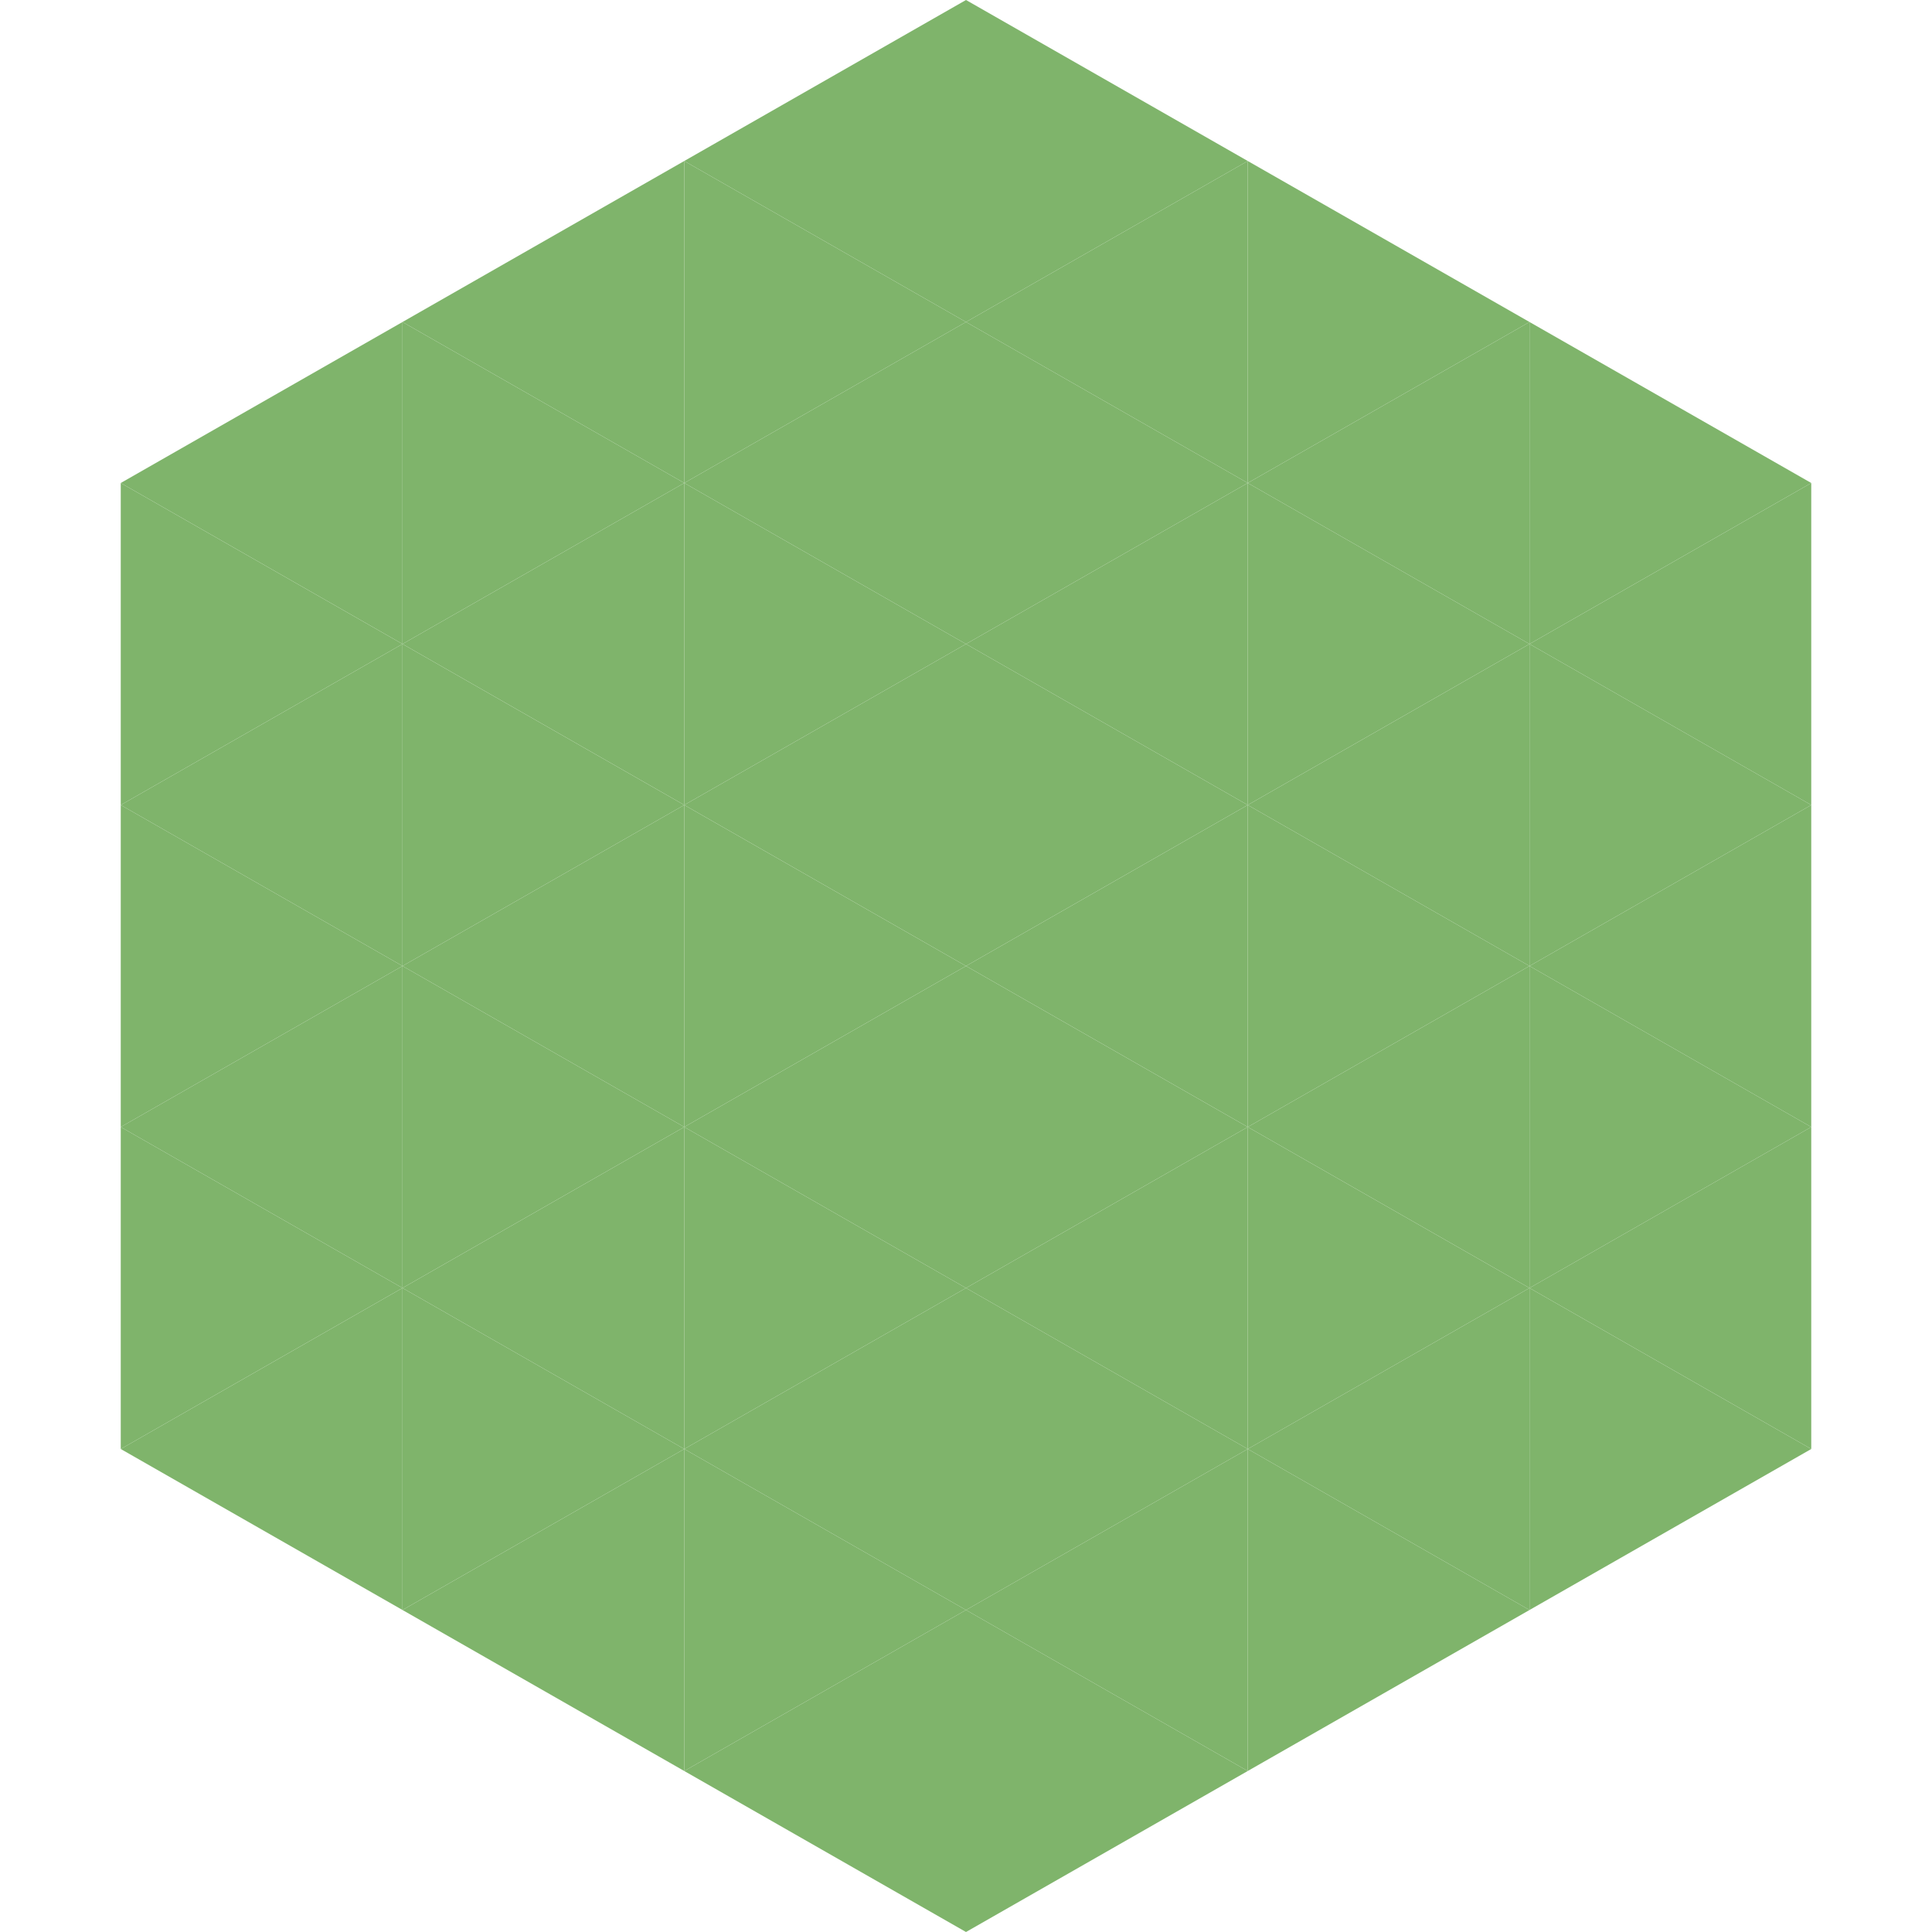
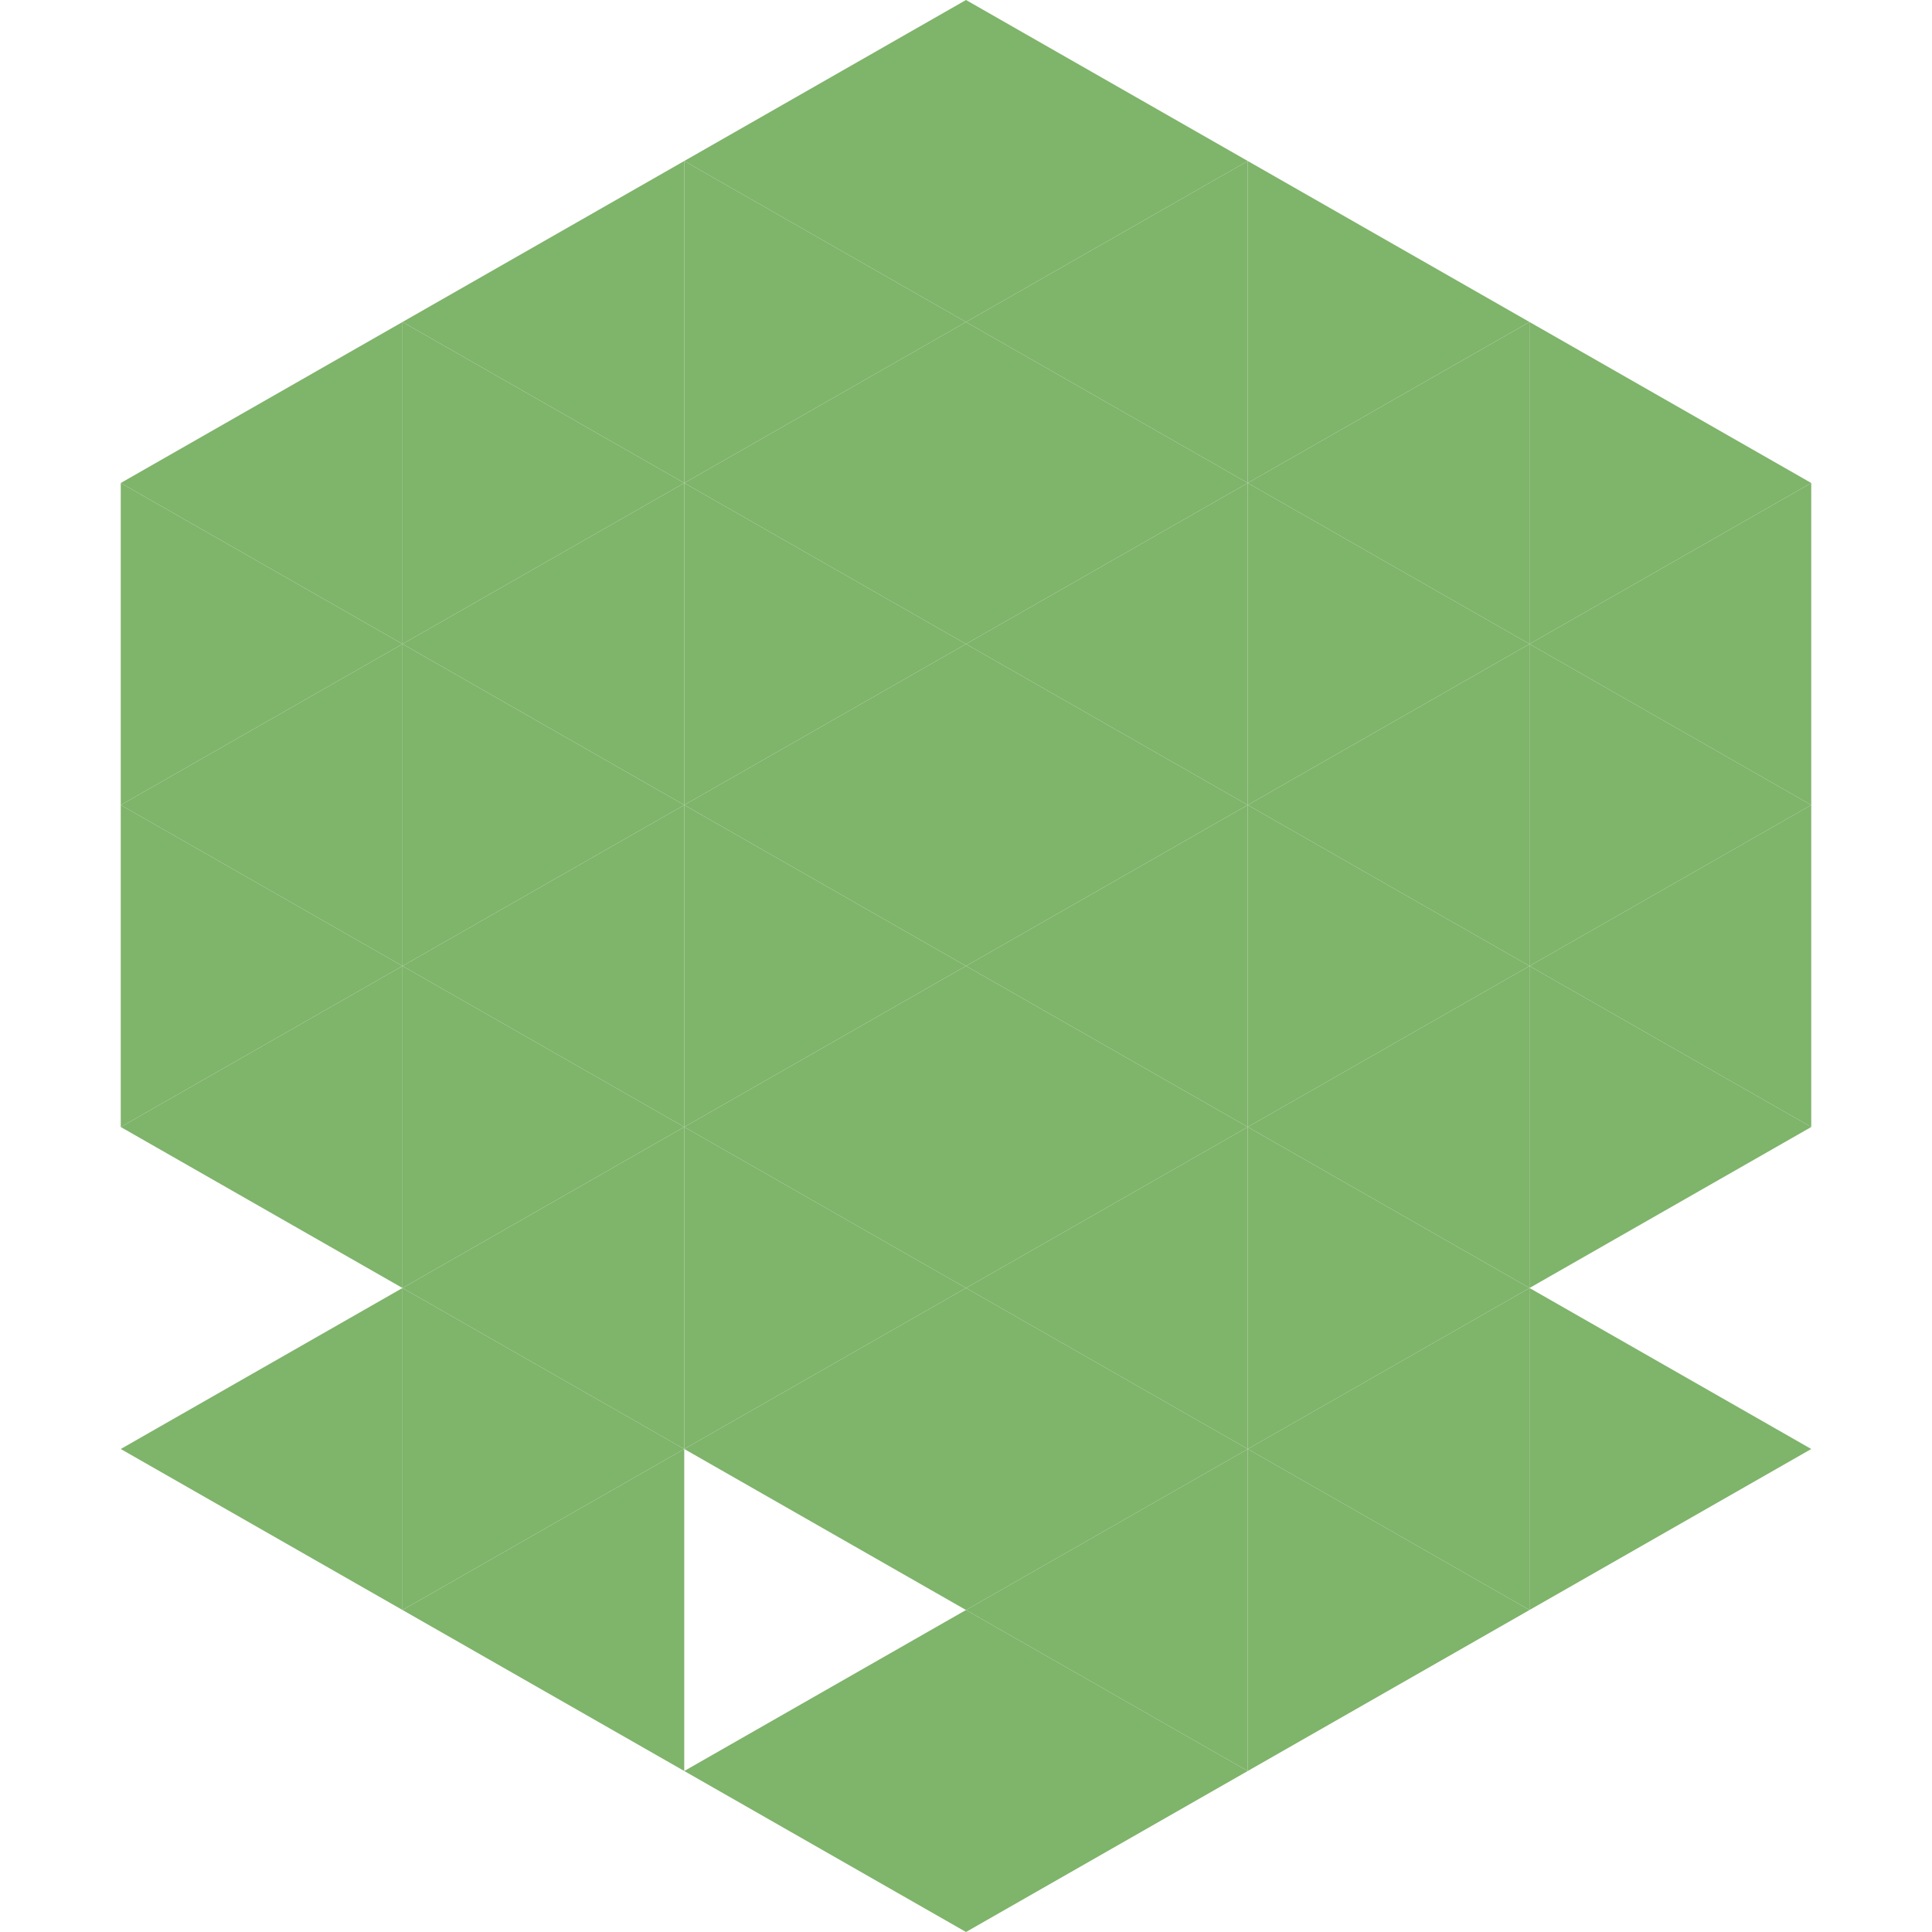
<svg xmlns="http://www.w3.org/2000/svg" width="240" height="240">
  <polygon points="50,40 15,60 50,80" style="fill:rgb(127,180,107)" />
  <polygon points="190,40 225,60 190,80" style="fill:rgb(127,180,107)" />
  <polygon points="15,60 50,80 15,100" style="fill:rgb(127,180,107)" />
  <polygon points="225,60 190,80 225,100" style="fill:rgb(127,180,107)" />
  <polygon points="50,80 15,100 50,120" style="fill:rgb(127,180,107)" />
  <polygon points="190,80 225,100 190,120" style="fill:rgb(127,180,107)" />
  <polygon points="15,100 50,120 15,140" style="fill:rgb(127,180,107)" />
  <polygon points="225,100 190,120 225,140" style="fill:rgb(127,180,107)" />
  <polygon points="50,120 15,140 50,160" style="fill:rgb(127,180,107)" />
  <polygon points="190,120 225,140 190,160" style="fill:rgb(127,180,107)" />
-   <polygon points="15,140 50,160 15,180" style="fill:rgb(127,180,107)" />
-   <polygon points="225,140 190,160 225,180" style="fill:rgb(127,180,107)" />
  <polygon points="50,160 15,180 50,200" style="fill:rgb(127,180,107)" />
  <polygon points="190,160 225,180 190,200" style="fill:rgb(127,180,107)" />
  <polygon points="15,180 50,200 15,220" style="fill:rgb(255,255,255); fill-opacity:0" />
  <polygon points="225,180 190,200 225,220" style="fill:rgb(255,255,255); fill-opacity:0" />
-   <polygon points="50,0 85,20 50,40" style="fill:rgb(255,255,255); fill-opacity:0" />
  <polygon points="190,0 155,20 190,40" style="fill:rgb(255,255,255); fill-opacity:0" />
  <polygon points="85,20 50,40 85,60" style="fill:rgb(127,180,107)" />
  <polygon points="155,20 190,40 155,60" style="fill:rgb(127,180,107)" />
  <polygon points="50,40 85,60 50,80" style="fill:rgb(127,180,107)" />
  <polygon points="190,40 155,60 190,80" style="fill:rgb(127,180,107)" />
  <polygon points="85,60 50,80 85,100" style="fill:rgb(127,180,107)" />
  <polygon points="155,60 190,80 155,100" style="fill:rgb(127,180,107)" />
  <polygon points="50,80 85,100 50,120" style="fill:rgb(127,180,107)" />
  <polygon points="190,80 155,100 190,120" style="fill:rgb(127,180,107)" />
  <polygon points="85,100 50,120 85,140" style="fill:rgb(127,180,107)" />
  <polygon points="155,100 190,120 155,140" style="fill:rgb(127,180,107)" />
  <polygon points="50,120 85,140 50,160" style="fill:rgb(127,180,107)" />
  <polygon points="190,120 155,140 190,160" style="fill:rgb(127,180,107)" />
  <polygon points="85,140 50,160 85,180" style="fill:rgb(127,180,107)" />
  <polygon points="155,140 190,160 155,180" style="fill:rgb(127,180,107)" />
  <polygon points="50,160 85,180 50,200" style="fill:rgb(127,180,107)" />
  <polygon points="190,160 155,180 190,200" style="fill:rgb(127,180,107)" />
  <polygon points="85,180 50,200 85,220" style="fill:rgb(127,180,107)" />
  <polygon points="155,180 190,200 155,220" style="fill:rgb(127,180,107)" />
  <polygon points="120,0 85,20 120,40" style="fill:rgb(127,180,107)" />
  <polygon points="120,0 155,20 120,40" style="fill:rgb(127,180,107)" />
  <polygon points="85,20 120,40 85,60" style="fill:rgb(127,180,107)" />
  <polygon points="155,20 120,40 155,60" style="fill:rgb(127,180,107)" />
  <polygon points="120,40 85,60 120,80" style="fill:rgb(127,180,107)" />
  <polygon points="120,40 155,60 120,80" style="fill:rgb(127,180,107)" />
  <polygon points="85,60 120,80 85,100" style="fill:rgb(127,180,107)" />
  <polygon points="155,60 120,80 155,100" style="fill:rgb(127,180,107)" />
  <polygon points="120,80 85,100 120,120" style="fill:rgb(127,180,107)" />
  <polygon points="120,80 155,100 120,120" style="fill:rgb(127,180,107)" />
  <polygon points="85,100 120,120 85,140" style="fill:rgb(127,180,107)" />
  <polygon points="155,100 120,120 155,140" style="fill:rgb(127,180,107)" />
  <polygon points="120,120 85,140 120,160" style="fill:rgb(127,180,107)" />
  <polygon points="120,120 155,140 120,160" style="fill:rgb(127,180,107)" />
  <polygon points="85,140 120,160 85,180" style="fill:rgb(127,180,107)" />
  <polygon points="155,140 120,160 155,180" style="fill:rgb(127,180,107)" />
  <polygon points="120,160 85,180 120,200" style="fill:rgb(127,180,107)" />
  <polygon points="120,160 155,180 120,200" style="fill:rgb(127,180,107)" />
-   <polygon points="85,180 120,200 85,220" style="fill:rgb(127,180,107)" />
  <polygon points="155,180 120,200 155,220" style="fill:rgb(127,180,107)" />
  <polygon points="120,200 85,220 120,240" style="fill:rgb(127,180,107)" />
  <polygon points="120,200 155,220 120,240" style="fill:rgb(127,180,107)" />
  <polygon points="85,220 120,240 85,260" style="fill:rgb(255,255,255); fill-opacity:0" />
  <polygon points="155,220 120,240 155,260" style="fill:rgb(255,255,255); fill-opacity:0" />
</svg>